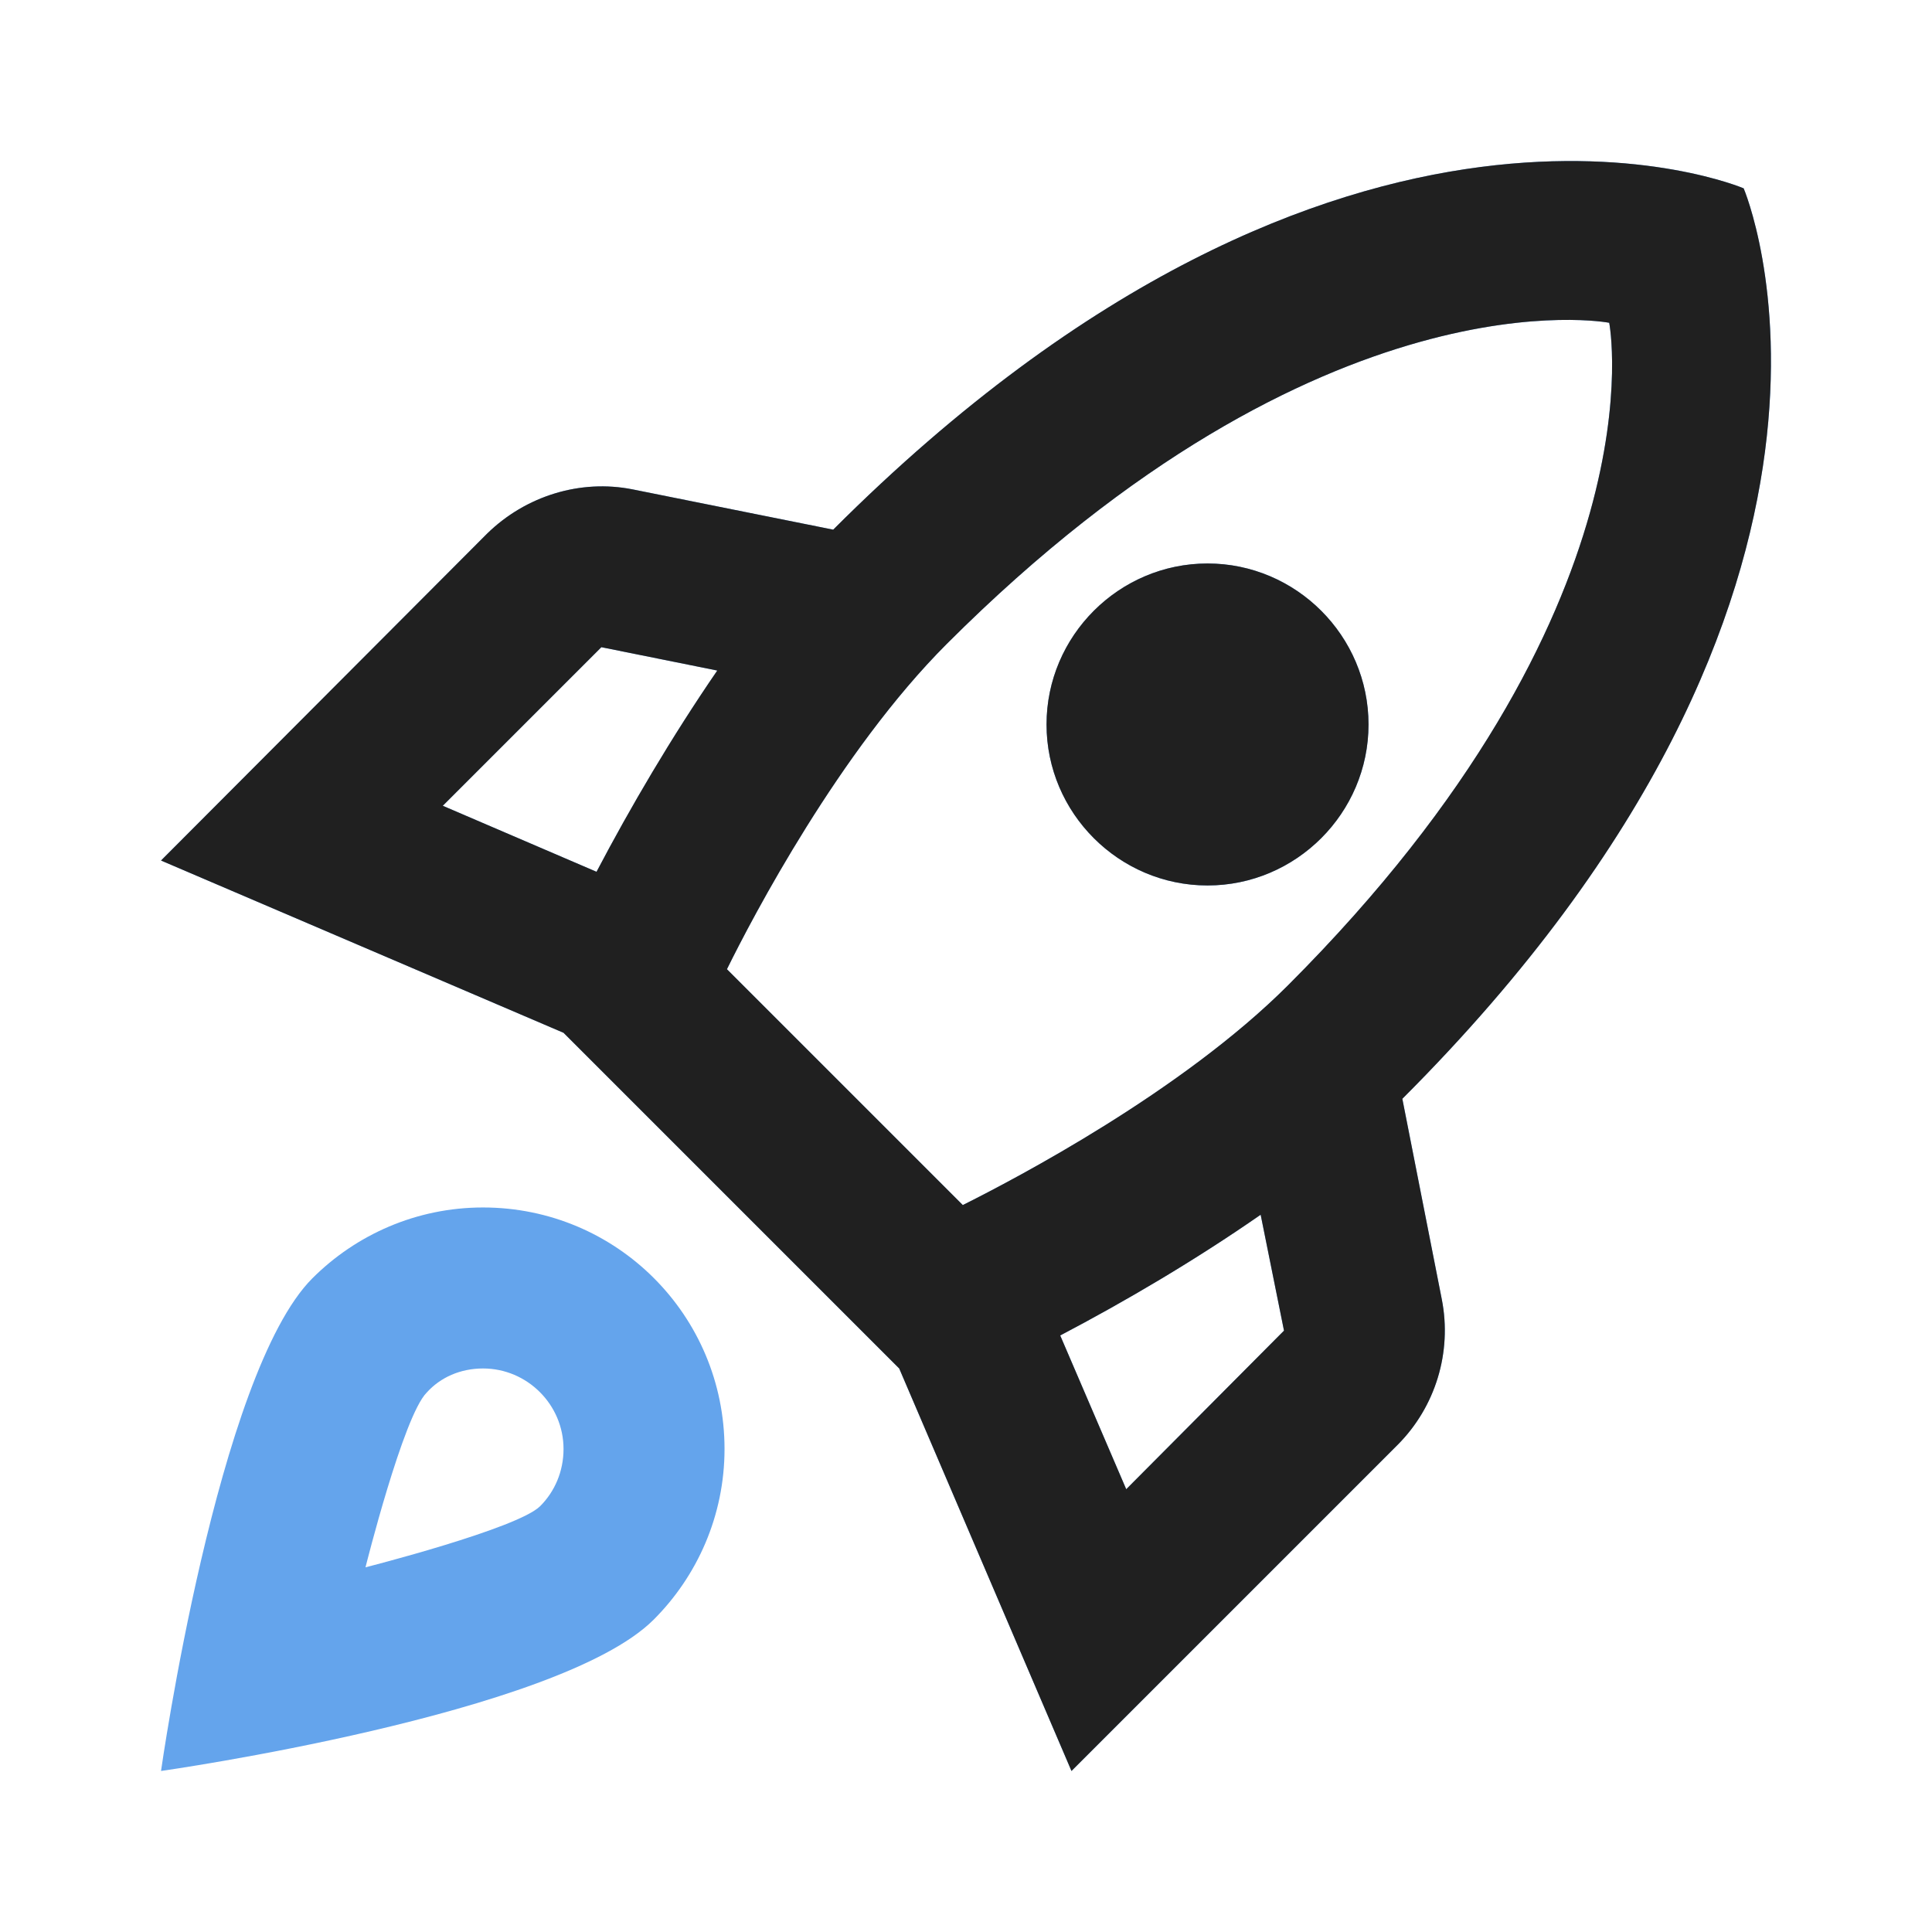
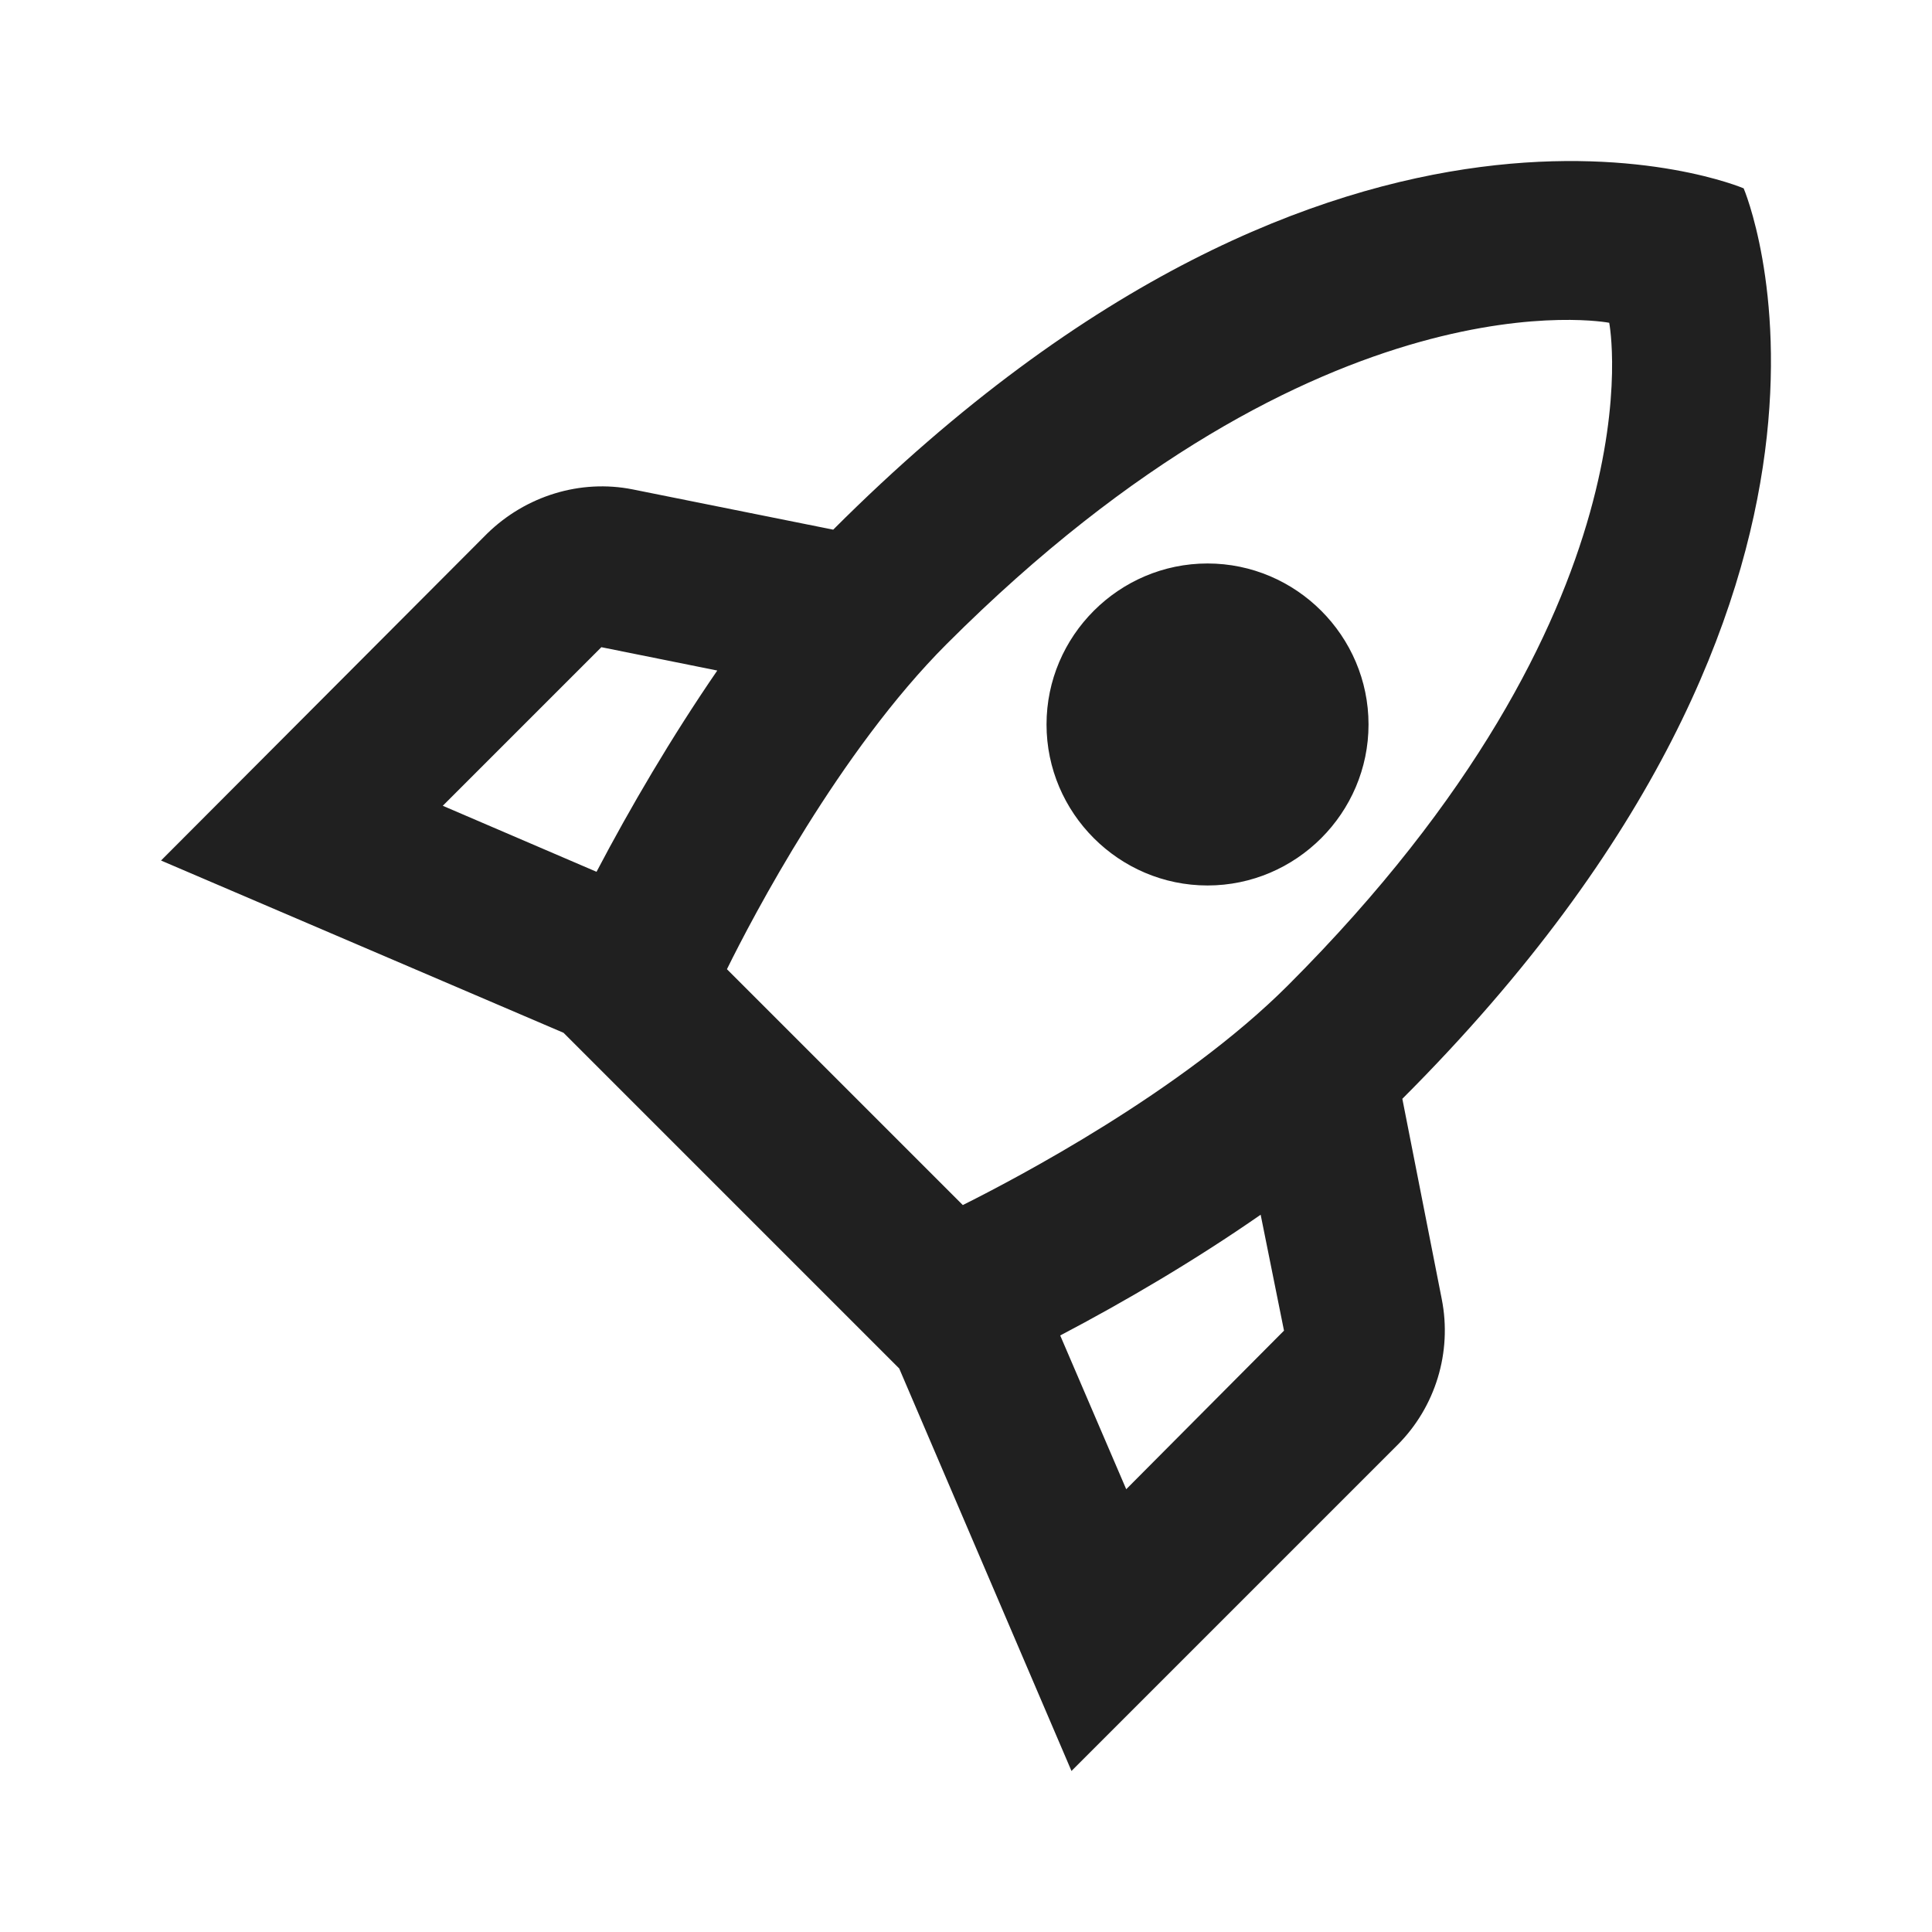
<svg xmlns="http://www.w3.org/2000/svg" width="72" height="72" viewBox="0 0 72 72" fill="none">
-   <path d="M18.001 44.999C15.511 44.999 13.261 46.019 11.641 47.639C8.101 51.179 6.001 65.999 6.001 65.999C6.001 65.999 20.821 63.899 24.361 60.359C25.981 58.739 27.001 56.489 27.001 53.999C27.001 49.019 22.981 44.999 18.001 44.999ZM20.131 56.129C19.291 56.969 13.621 58.409 13.621 58.409C13.621 58.409 15.031 52.769 15.901 51.899C16.411 51.329 17.161 50.999 18.001 50.999C19.651 50.999 21.001 52.349 21.001 53.999C21.001 54.839 20.671 55.589 20.131 56.129ZM52.261 40.949C71.341 21.869 64.981 7.019 64.981 7.019C64.981 7.019 50.131 0.659 31.051 19.739L23.581 18.239C21.631 17.849 19.591 18.479 18.151 19.889L6.001 32.069L21.001 38.489L33.511 50.999L39.931 65.999L52.081 53.849C53.491 52.439 54.121 50.399 53.731 48.419L52.261 40.949ZM22.231 32.489L16.501 30.029L22.411 24.119L26.731 24.989C25.021 27.479 23.491 30.089 22.231 32.489ZM41.971 55.499L39.511 49.769C41.911 48.509 44.521 46.979 46.981 45.269L47.851 49.589L41.971 55.499ZM48.001 36.719C44.041 40.679 37.861 43.919 35.881 44.909L27.091 36.119C28.051 34.169 31.291 27.989 35.281 23.999C49.321 9.959 59.971 12.029 59.971 12.029C59.971 12.029 62.041 22.679 48.001 36.719ZM45.001 32.999C48.301 32.999 51.001 30.299 51.001 26.999C51.001 23.699 48.301 20.999 45.001 20.999C41.701 20.999 39.001 23.699 39.001 26.999C39.001 30.299 41.701 32.999 45.001 32.999Z" fill="#64A4EC" />
  <path d="M52.261 40.949C71.341 21.869 64.981 7.019 64.981 7.019C64.981 7.019 50.131 0.659 31.051 19.739L23.581 18.239C21.631 17.849 19.591 18.479 18.151 19.889L6.001 32.069L21.001 38.489L33.511 50.999L39.931 65.999L52.081 53.849C53.491 52.439 54.121 50.399 53.731 48.419L52.261 40.949ZM22.231 32.489L16.501 30.029L22.411 24.119L26.731 24.989C25.021 27.479 23.491 30.089 22.231 32.489ZM41.971 55.499L39.511 49.769C41.911 48.509 44.521 46.979 46.981 45.269L47.851 49.589L41.971 55.499ZM48.001 36.719C44.041 40.679 37.861 43.919 35.881 44.909L27.091 36.119C28.051 34.169 31.291 27.989 35.281 23.999C49.321 9.959 59.971 12.029 59.971 12.029C59.971 12.029 62.041 22.679 48.001 36.719ZM45.001 32.999C48.301 32.999 51.001 30.299 51.001 26.999C51.001 23.699 48.301 20.999 45.001 20.999C41.701 20.999 39.001 23.699 39.001 26.999C39.001 30.299 41.701 32.999 45.001 32.999Z" fill="#202020" />
</svg>